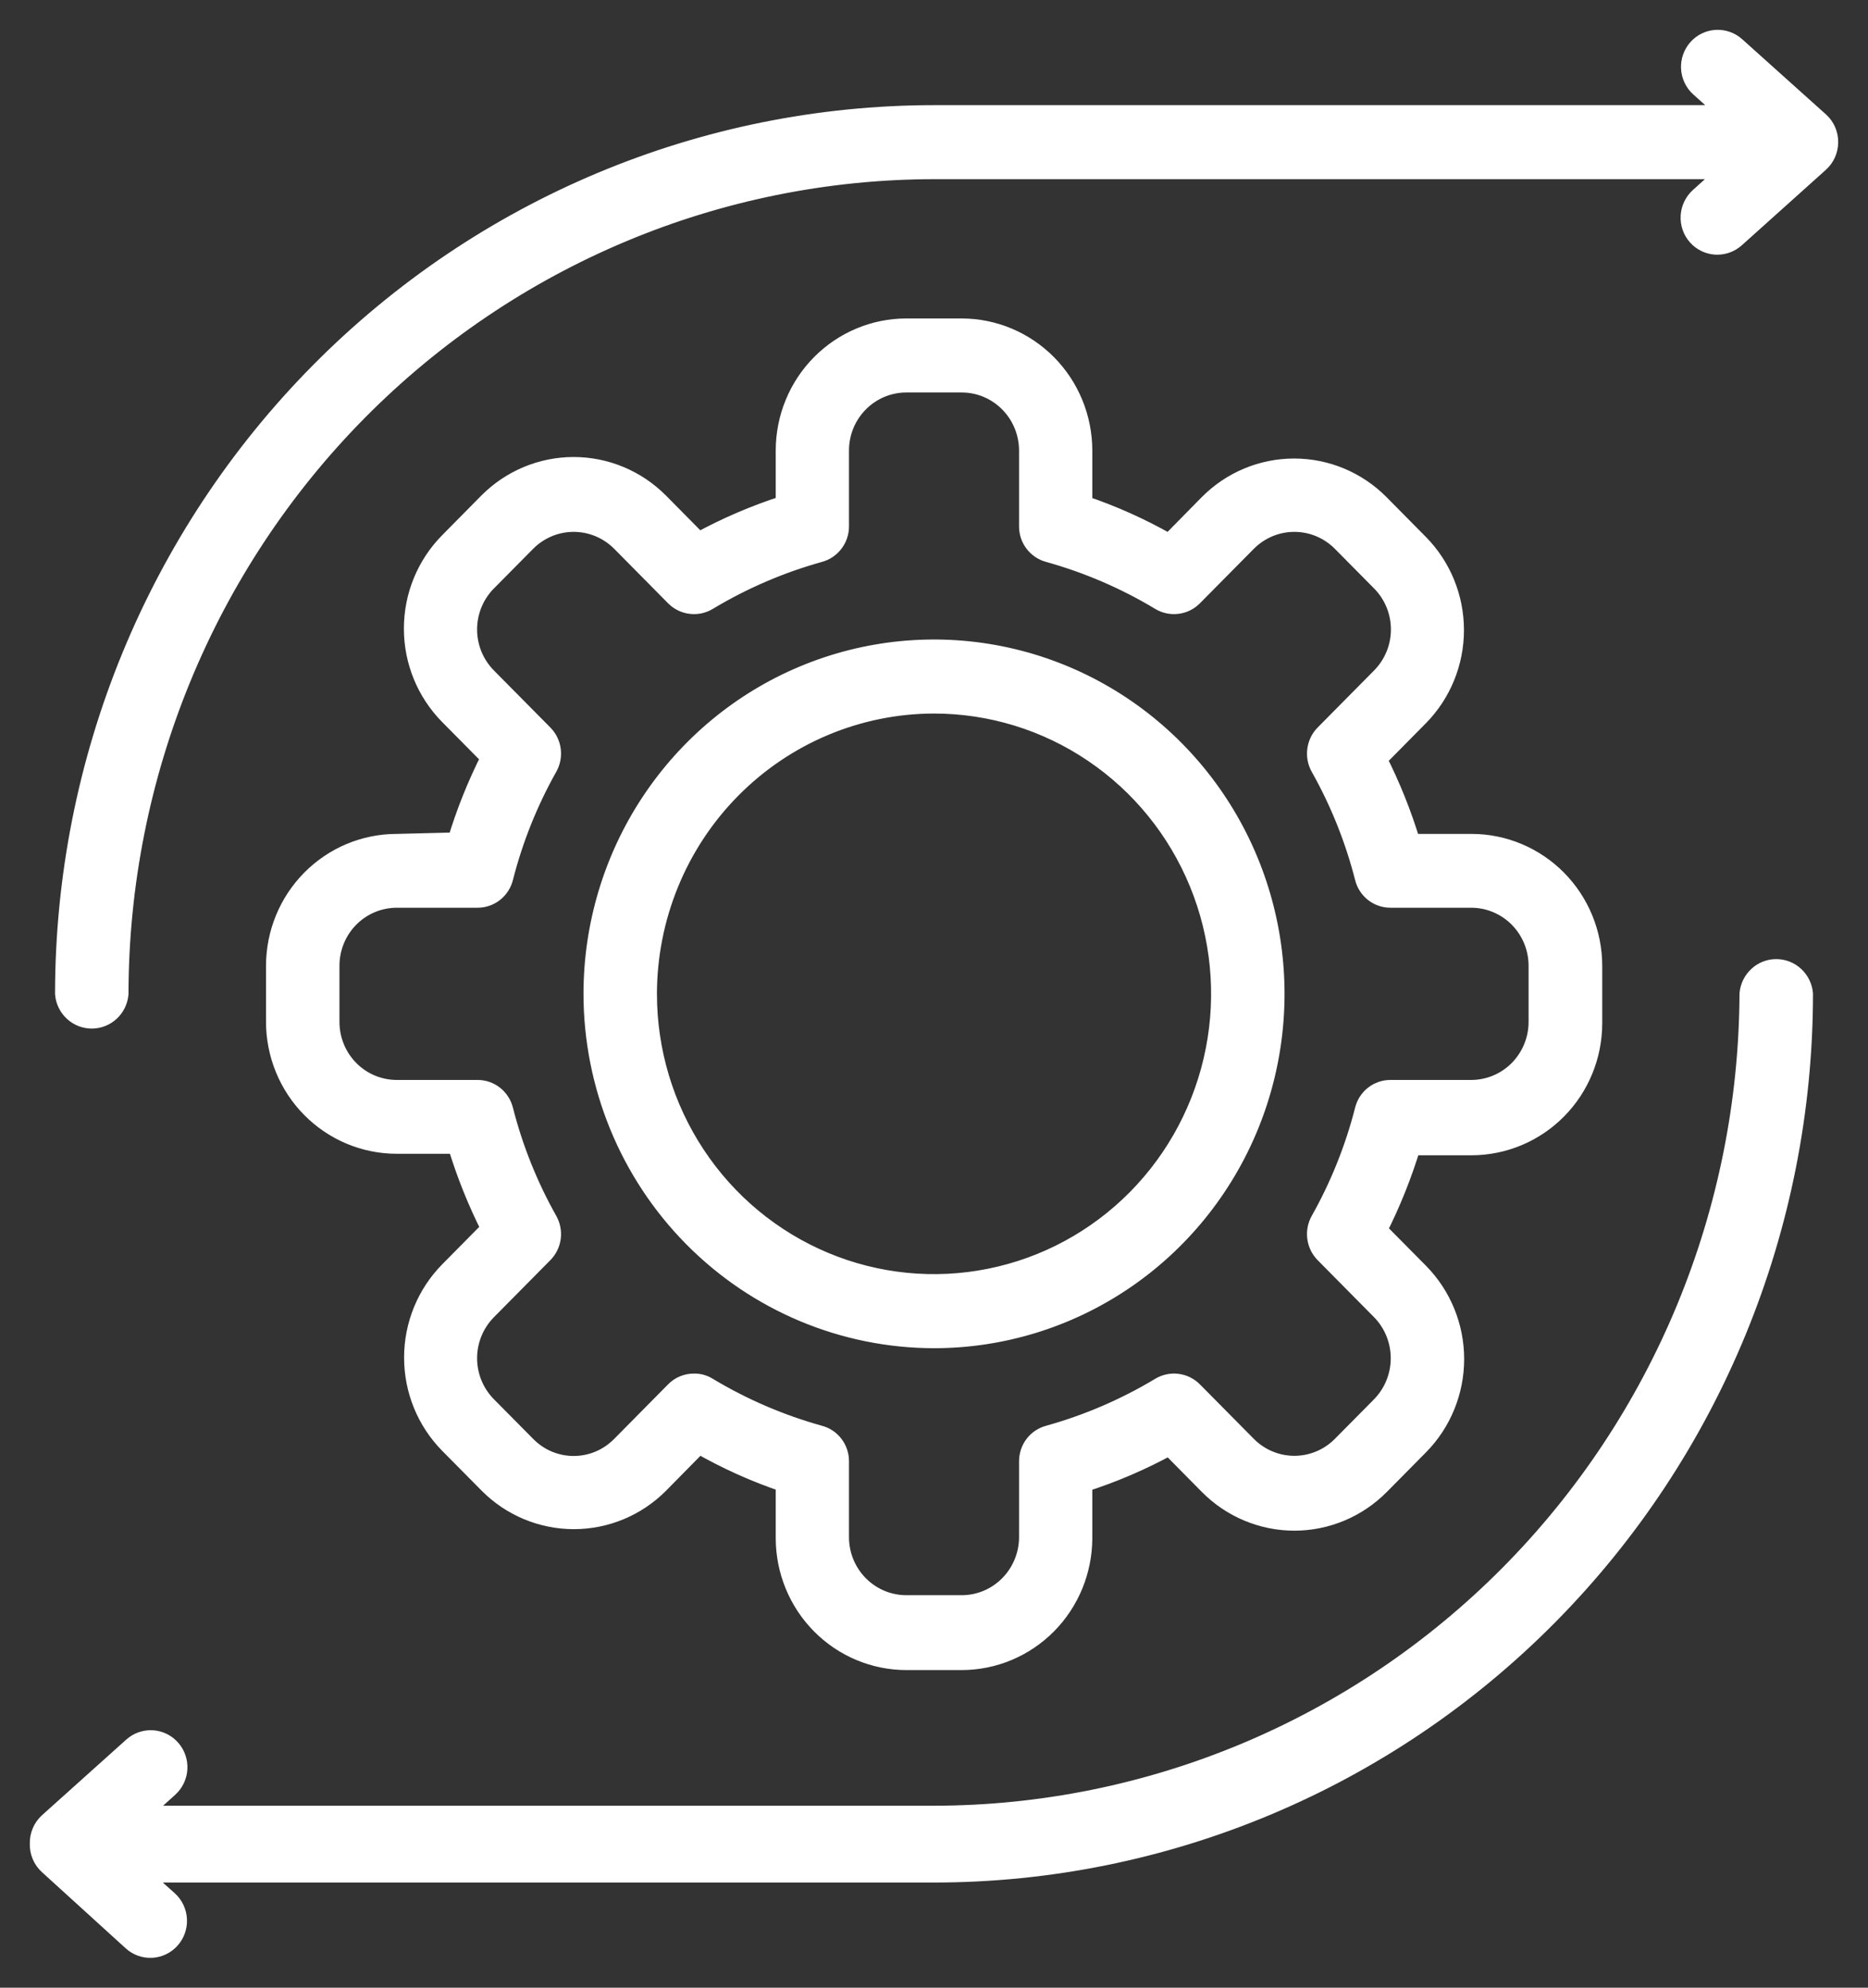
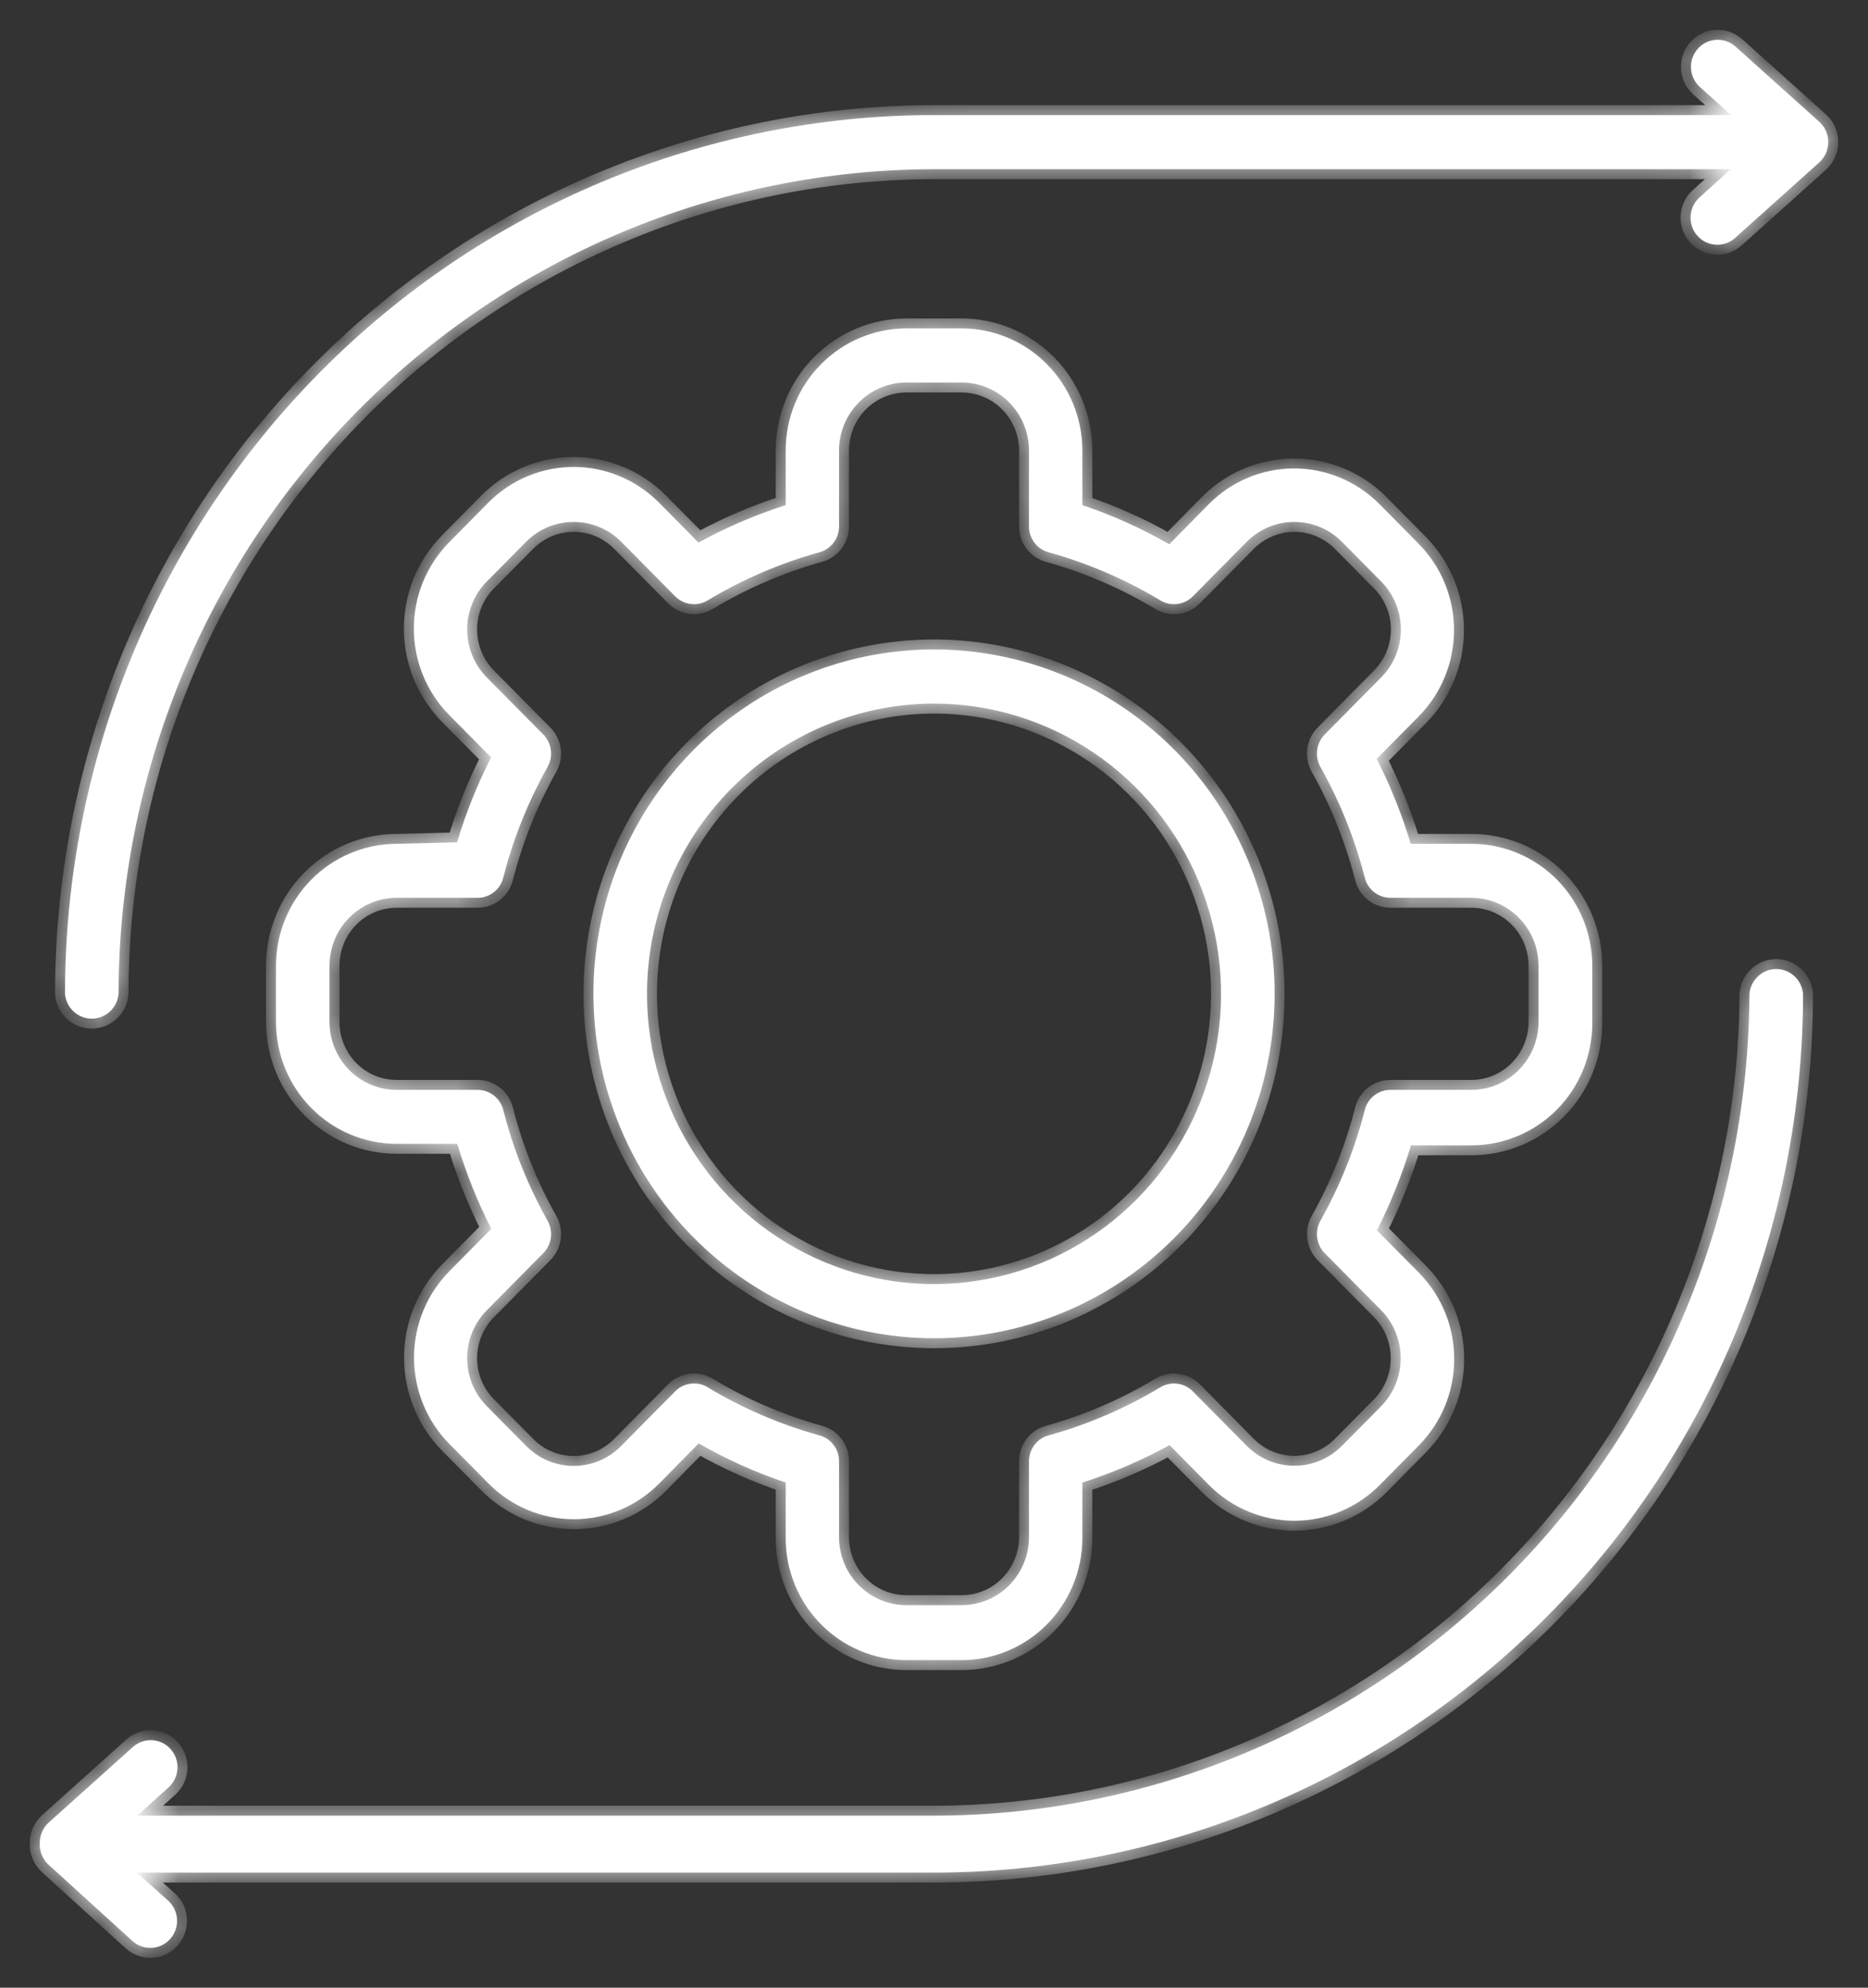
<svg xmlns="http://www.w3.org/2000/svg" width="47" height="50" viewBox="0 0 47 50" fill="none">
  <rect x="0" y="0" width="47" height="50" fill="#333333" stroke="none" />
  <mask id="path-1-outside-1_785_1904" maskUnits="userSpaceOnUse" x="0" y="0" width="47" height="50" fill="black">
-     <rect fill="white" width="47" height="50" />
    <path d="M9.977 21.227C9.173 21.228 8.402 21.552 7.833 22.127C7.264 22.702 6.944 23.481 6.943 24.294V25.706C6.944 26.519 7.264 27.298 7.833 27.873C8.402 28.448 9.173 28.772 9.977 28.773H11.505C11.727 29.51 12.013 30.226 12.361 30.911L11.304 31.98C10.736 32.556 10.417 33.337 10.417 34.15C10.417 34.964 10.736 35.744 11.304 36.32L12.293 37.319C12.862 37.894 13.634 38.216 14.439 38.216C15.244 38.216 16.015 37.894 16.585 37.319L17.579 36.309C18.275 36.709 19.008 37.039 19.768 37.293V38.693C19.769 39.506 20.089 40.286 20.658 40.861C21.227 41.436 21.998 41.759 22.802 41.761H24.198C25.002 41.759 25.773 41.436 26.342 40.861C26.911 40.286 27.231 39.506 27.233 38.693V37.293C27.992 37.052 28.727 36.737 29.427 36.352L30.42 37.357C30.99 37.931 31.762 38.254 32.567 38.254C33.371 38.254 34.143 37.931 34.713 37.357L35.702 36.357C36.27 35.781 36.589 35.001 36.589 34.187C36.589 33.374 36.27 32.594 35.702 32.017L34.644 30.949C34.992 30.263 35.279 29.548 35.501 28.811H37.029C37.833 28.809 38.604 28.486 39.173 27.911C39.742 27.336 40.062 26.556 40.063 25.743V24.294C40.062 23.481 39.742 22.702 39.173 22.127C38.604 21.552 37.833 21.228 37.029 21.227H35.495C35.274 20.49 34.987 19.774 34.639 19.089L35.696 18.02C36.265 17.444 36.584 16.663 36.584 15.85C36.584 15.036 36.265 14.256 35.696 13.68L34.708 12.681C34.138 12.106 33.366 11.784 32.561 11.784C31.757 11.784 30.985 12.106 30.415 12.681L29.421 13.691C28.726 13.291 27.992 12.961 27.233 12.707V11.328C27.231 10.515 26.911 9.736 26.342 9.161C25.773 8.586 25.002 8.262 24.198 8.261H22.802C21.998 8.262 21.227 8.586 20.658 9.161C20.089 9.736 19.769 10.515 19.768 11.328V12.707C19.009 12.949 18.274 13.264 17.574 13.648L16.58 12.643C16.01 12.069 15.238 11.746 14.434 11.746C13.629 11.746 12.857 12.069 12.287 12.643L11.299 13.643C10.731 14.219 10.412 14.999 10.412 15.813C10.412 16.626 10.731 17.406 11.299 17.983L12.356 19.051C12.008 19.737 11.721 20.452 11.5 21.189L9.977 21.227ZM12.663 22.076C12.911 21.102 13.286 20.166 13.778 19.292C13.851 19.162 13.88 19.012 13.86 18.864C13.84 18.716 13.772 18.579 13.667 18.474L12.25 17.042C12.093 16.883 11.968 16.695 11.883 16.488C11.798 16.281 11.754 16.058 11.754 15.834C11.754 15.61 11.798 15.387 11.883 15.18C11.968 14.973 12.093 14.784 12.25 14.626L13.239 13.627C13.557 13.308 13.986 13.129 14.434 13.129C14.881 13.129 15.311 13.308 15.629 13.627L16.987 15C17.093 15.107 17.231 15.175 17.38 15.193C17.528 15.212 17.678 15.18 17.806 15.102C18.685 14.574 19.629 14.168 20.614 13.894C20.756 13.856 20.882 13.771 20.972 13.653C21.062 13.536 21.111 13.391 21.111 13.242V11.328C21.112 10.876 21.291 10.442 21.608 10.123C21.925 9.803 22.355 9.623 22.802 9.623H24.198C24.646 9.623 25.075 9.803 25.392 10.123C25.709 10.442 25.888 10.876 25.89 11.328V13.242C25.89 13.391 25.938 13.536 26.028 13.653C26.118 13.771 26.244 13.856 26.387 13.894C27.372 14.168 28.316 14.574 29.194 15.102C29.322 15.18 29.472 15.212 29.621 15.193C29.769 15.175 29.907 15.107 30.013 15L31.372 13.627C31.69 13.308 32.119 13.129 32.567 13.129C33.014 13.129 33.444 13.308 33.761 13.627L34.75 14.626C34.907 14.784 35.032 14.973 35.117 15.18C35.203 15.387 35.246 15.61 35.246 15.834C35.246 16.058 35.203 16.281 35.117 16.488C35.032 16.695 34.907 16.883 34.75 17.042L33.333 18.474C33.228 18.579 33.161 18.716 33.141 18.864C33.121 19.012 33.149 19.162 33.222 19.292C33.714 20.166 34.089 21.102 34.338 22.076C34.374 22.222 34.458 22.352 34.576 22.444C34.694 22.536 34.839 22.585 34.988 22.584H37.023C37.471 22.586 37.9 22.767 38.216 23.087C38.532 23.408 38.71 23.842 38.71 24.294V25.706C38.71 26.158 38.532 26.592 38.216 26.913C37.9 27.234 37.471 27.414 37.023 27.416H34.988C34.839 27.415 34.694 27.464 34.576 27.556C34.458 27.648 34.374 27.778 34.338 27.924C34.089 28.898 33.714 29.834 33.222 30.708C33.149 30.838 33.121 30.988 33.141 31.136C33.161 31.284 33.228 31.421 33.333 31.526L34.75 32.958C35.065 33.279 35.242 33.714 35.242 34.166C35.242 34.618 35.065 35.053 34.75 35.374L33.761 36.373C33.444 36.692 33.014 36.871 32.567 36.871C32.119 36.871 31.69 36.692 31.372 36.373L30.013 35C29.907 34.893 29.769 34.825 29.621 34.807C29.472 34.788 29.322 34.821 29.194 34.898C28.316 35.426 27.372 35.832 26.387 36.106C26.244 36.144 26.118 36.228 26.028 36.346C25.938 36.465 25.89 36.609 25.89 36.758V38.672C25.888 39.124 25.709 39.558 25.392 39.877C25.075 40.197 24.646 40.377 24.198 40.377H22.802C22.355 40.377 21.925 40.197 21.608 39.877C21.291 39.558 21.112 39.124 21.111 38.672V36.758C21.112 36.609 21.063 36.464 20.973 36.346C20.883 36.227 20.757 36.143 20.614 36.106C19.629 35.832 18.685 35.426 17.806 34.898C17.704 34.833 17.584 34.8 17.463 34.802C17.375 34.801 17.287 34.818 17.205 34.852C17.123 34.886 17.049 34.936 16.987 35L15.629 36.373C15.472 36.532 15.286 36.659 15.081 36.745C14.876 36.831 14.656 36.875 14.434 36.875C14.212 36.875 13.992 36.831 13.787 36.745C13.582 36.659 13.396 36.532 13.239 36.373L12.25 35.374C12.093 35.216 11.968 35.027 11.883 34.82C11.798 34.613 11.754 34.391 11.754 34.166C11.754 33.942 11.798 33.719 11.883 33.512C11.968 33.305 12.093 33.117 12.25 32.958L13.667 31.526C13.772 31.421 13.84 31.284 13.86 31.136C13.88 30.988 13.851 30.838 13.778 30.708C13.286 29.834 12.911 28.898 12.663 27.924C12.626 27.778 12.542 27.648 12.424 27.556C12.306 27.464 12.161 27.415 12.012 27.416H9.977C9.529 27.414 9.1 27.234 8.784 26.913C8.468 26.592 8.291 26.158 8.291 25.706V24.294C8.291 23.842 8.468 23.408 8.784 23.087C9.1 22.767 9.529 22.586 9.977 22.584H12.012C12.161 22.585 12.306 22.536 12.424 22.444C12.542 22.352 12.626 22.222 12.663 22.076ZM23.5 33.664C25.195 33.664 26.852 33.156 28.261 32.204C29.671 31.252 30.769 29.898 31.418 28.315C32.066 26.732 32.236 24.99 31.905 23.31C31.575 21.629 30.758 20.085 29.56 18.874C28.361 17.662 26.834 16.837 25.172 16.503C23.51 16.169 21.787 16.34 20.221 16.996C18.655 17.651 17.317 18.762 16.375 20.187C15.433 21.611 14.931 23.287 14.931 25C14.933 27.297 15.837 29.499 17.444 31.123C19.05 32.747 21.228 33.661 23.5 33.664ZM23.5 17.699C24.928 17.699 26.325 18.127 27.512 18.93C28.7 19.732 29.625 20.872 30.172 22.206C30.719 23.54 30.862 25.008 30.583 26.424C30.304 27.84 29.616 29.141 28.607 30.162C27.597 31.183 26.31 31.879 24.909 32.16C23.508 32.442 22.056 32.298 20.737 31.745C19.417 31.192 18.289 30.257 17.496 29.056C16.702 27.855 16.279 26.444 16.279 25C16.282 23.065 17.043 21.209 18.397 19.841C19.751 18.472 21.586 17.702 23.5 17.699ZM46 3.579C45.999 3.675 45.979 3.77 45.94 3.857C45.901 3.944 45.844 4.023 45.773 4.086L43.658 5.984C43.525 6.104 43.35 6.166 43.171 6.156C42.993 6.146 42.826 6.065 42.706 5.93C42.587 5.796 42.526 5.619 42.536 5.438C42.546 5.258 42.626 5.089 42.759 4.968L43.547 4.257H23.5C18.06 4.263 12.845 6.45 8.998 10.339C5.152 14.228 2.989 19.5 2.983 25C2.968 25.17 2.891 25.329 2.766 25.444C2.641 25.56 2.478 25.624 2.309 25.624C2.14 25.624 1.977 25.56 1.852 25.444C1.727 25.329 1.65 25.17 1.635 25C1.638 19.138 3.942 13.517 8.042 9.372C12.142 5.227 17.702 2.897 23.5 2.895H43.557L42.77 2.189C42.637 2.069 42.556 1.9 42.546 1.719C42.536 1.539 42.598 1.362 42.717 1.227C42.836 1.092 43.003 1.011 43.182 1.001C43.36 0.991 43.535 1.053 43.669 1.174L45.783 3.071C45.853 3.135 45.908 3.214 45.945 3.301C45.982 3.389 46.001 3.483 46 3.579ZM45.366 25C45.363 30.862 43.058 36.483 38.958 40.628C34.858 44.773 29.298 47.103 23.5 47.105H3.443L4.231 47.811C4.364 47.931 4.444 48.1 4.454 48.281C4.464 48.461 4.403 48.638 4.283 48.773C4.164 48.908 3.997 48.989 3.819 48.999C3.64 49.009 3.465 48.947 3.332 48.826L1.228 46.913C1.153 46.847 1.094 46.764 1.055 46.672C1.015 46.579 0.997 46.479 1 46.379C0.997 46.278 1.016 46.178 1.055 46.086C1.094 45.993 1.153 45.911 1.228 45.844L3.342 43.947C3.476 43.826 3.651 43.764 3.829 43.774C4.008 43.784 4.175 43.866 4.294 44C4.413 44.135 4.475 44.312 4.465 44.492C4.455 44.673 4.374 44.842 4.241 44.962L3.453 45.673H23.5C28.928 45.667 34.133 43.49 37.978 39.616C41.822 35.742 43.994 30.488 44.017 25C44.032 24.83 44.11 24.671 44.235 24.556C44.359 24.44 44.522 24.376 44.691 24.376C44.861 24.376 45.024 24.44 45.148 24.556C45.273 24.671 45.351 24.83 45.366 25Z" />
  </mask>
  <path d="M9.977 21.227C9.173 21.228 8.402 21.552 7.833 22.127C7.264 22.702 6.944 23.481 6.943 24.294V25.706C6.944 26.519 7.264 27.298 7.833 27.873C8.402 28.448 9.173 28.772 9.977 28.773H11.505C11.727 29.51 12.013 30.226 12.361 30.911L11.304 31.98C10.736 32.556 10.417 33.337 10.417 34.15C10.417 34.964 10.736 35.744 11.304 36.32L12.293 37.319C12.862 37.894 13.634 38.216 14.439 38.216C15.244 38.216 16.015 37.894 16.585 37.319L17.579 36.309C18.275 36.709 19.008 37.039 19.768 37.293V38.693C19.769 39.506 20.089 40.286 20.658 40.861C21.227 41.436 21.998 41.759 22.802 41.761H24.198C25.002 41.759 25.773 41.436 26.342 40.861C26.911 40.286 27.231 39.506 27.233 38.693V37.293C27.992 37.052 28.727 36.737 29.427 36.352L30.42 37.357C30.99 37.931 31.762 38.254 32.567 38.254C33.371 38.254 34.143 37.931 34.713 37.357L35.702 36.357C36.27 35.781 36.589 35.001 36.589 34.187C36.589 33.374 36.27 32.594 35.702 32.017L34.644 30.949C34.992 30.263 35.279 29.548 35.501 28.811H37.029C37.833 28.809 38.604 28.486 39.173 27.911C39.742 27.336 40.062 26.556 40.063 25.743V24.294C40.062 23.481 39.742 22.702 39.173 22.127C38.604 21.552 37.833 21.228 37.029 21.227H35.495C35.274 20.49 34.987 19.774 34.639 19.089L35.696 18.02C36.265 17.444 36.584 16.663 36.584 15.85C36.584 15.036 36.265 14.256 35.696 13.68L34.708 12.681C34.138 12.106 33.366 11.784 32.561 11.784C31.757 11.784 30.985 12.106 30.415 12.681L29.421 13.691C28.726 13.291 27.992 12.961 27.233 12.707V11.328C27.231 10.515 26.911 9.736 26.342 9.161C25.773 8.586 25.002 8.262 24.198 8.261H22.802C21.998 8.262 21.227 8.586 20.658 9.161C20.089 9.736 19.769 10.515 19.768 11.328V12.707C19.009 12.949 18.274 13.264 17.574 13.648L16.58 12.643C16.01 12.069 15.238 11.746 14.434 11.746C13.629 11.746 12.857 12.069 12.287 12.643L11.299 13.643C10.731 14.219 10.412 14.999 10.412 15.813C10.412 16.626 10.731 17.406 11.299 17.983L12.356 19.051C12.008 19.737 11.721 20.452 11.5 21.189L9.977 21.227ZM12.663 22.076C12.911 21.102 13.286 20.166 13.778 19.292C13.851 19.162 13.88 19.012 13.86 18.864C13.84 18.716 13.772 18.579 13.667 18.474L12.25 17.042C12.093 16.883 11.968 16.695 11.883 16.488C11.798 16.281 11.754 16.058 11.754 15.834C11.754 15.61 11.798 15.387 11.883 15.18C11.968 14.973 12.093 14.784 12.25 14.626L13.239 13.627C13.557 13.308 13.986 13.129 14.434 13.129C14.881 13.129 15.311 13.308 15.629 13.627L16.987 15C17.093 15.107 17.231 15.175 17.38 15.193C17.528 15.212 17.678 15.18 17.806 15.102C18.685 14.574 19.629 14.168 20.614 13.894C20.756 13.856 20.882 13.771 20.972 13.653C21.062 13.536 21.111 13.391 21.111 13.242V11.328C21.112 10.876 21.291 10.442 21.608 10.123C21.925 9.803 22.355 9.623 22.802 9.623H24.198C24.646 9.623 25.075 9.803 25.392 10.123C25.709 10.442 25.888 10.876 25.89 11.328V13.242C25.89 13.391 25.938 13.536 26.028 13.653C26.118 13.771 26.244 13.856 26.387 13.894C27.372 14.168 28.316 14.574 29.194 15.102C29.322 15.18 29.472 15.212 29.621 15.193C29.769 15.175 29.907 15.107 30.013 15L31.372 13.627C31.69 13.308 32.119 13.129 32.567 13.129C33.014 13.129 33.444 13.308 33.761 13.627L34.75 14.626C34.907 14.784 35.032 14.973 35.117 15.18C35.203 15.387 35.246 15.61 35.246 15.834C35.246 16.058 35.203 16.281 35.117 16.488C35.032 16.695 34.907 16.883 34.75 17.042L33.333 18.474C33.228 18.579 33.161 18.716 33.141 18.864C33.121 19.012 33.149 19.162 33.222 19.292C33.714 20.166 34.089 21.102 34.338 22.076C34.374 22.222 34.458 22.352 34.576 22.444C34.694 22.536 34.839 22.585 34.988 22.584H37.023C37.471 22.586 37.9 22.767 38.216 23.087C38.532 23.408 38.71 23.842 38.71 24.294V25.706C38.71 26.158 38.532 26.592 38.216 26.913C37.9 27.234 37.471 27.414 37.023 27.416H34.988C34.839 27.415 34.694 27.464 34.576 27.556C34.458 27.648 34.374 27.778 34.338 27.924C34.089 28.898 33.714 29.834 33.222 30.708C33.149 30.838 33.121 30.988 33.141 31.136C33.161 31.284 33.228 31.421 33.333 31.526L34.75 32.958C35.065 33.279 35.242 33.714 35.242 34.166C35.242 34.618 35.065 35.053 34.75 35.374L33.761 36.373C33.444 36.692 33.014 36.871 32.567 36.871C32.119 36.871 31.69 36.692 31.372 36.373L30.013 35C29.907 34.893 29.769 34.825 29.621 34.807C29.472 34.788 29.322 34.821 29.194 34.898C28.316 35.426 27.372 35.832 26.387 36.106C26.244 36.144 26.118 36.228 26.028 36.346C25.938 36.465 25.89 36.609 25.89 36.758V38.672C25.888 39.124 25.709 39.558 25.392 39.877C25.075 40.197 24.646 40.377 24.198 40.377H22.802C22.355 40.377 21.925 40.197 21.608 39.877C21.291 39.558 21.112 39.124 21.111 38.672V36.758C21.112 36.609 21.063 36.464 20.973 36.346C20.883 36.227 20.757 36.143 20.614 36.106C19.629 35.832 18.685 35.426 17.806 34.898C17.704 34.833 17.584 34.8 17.463 34.802C17.375 34.801 17.287 34.818 17.205 34.852C17.123 34.886 17.049 34.936 16.987 35L15.629 36.373C15.472 36.532 15.286 36.659 15.081 36.745C14.876 36.831 14.656 36.875 14.434 36.875C14.212 36.875 13.992 36.831 13.787 36.745C13.582 36.659 13.396 36.532 13.239 36.373L12.25 35.374C12.093 35.216 11.968 35.027 11.883 34.82C11.798 34.613 11.754 34.391 11.754 34.166C11.754 33.942 11.798 33.719 11.883 33.512C11.968 33.305 12.093 33.117 12.25 32.958L13.667 31.526C13.772 31.421 13.84 31.284 13.86 31.136C13.88 30.988 13.851 30.838 13.778 30.708C13.286 29.834 12.911 28.898 12.663 27.924C12.626 27.778 12.542 27.648 12.424 27.556C12.306 27.464 12.161 27.415 12.012 27.416H9.977C9.529 27.414 9.1 27.234 8.784 26.913C8.468 26.592 8.291 26.158 8.291 25.706V24.294C8.291 23.842 8.468 23.408 8.784 23.087C9.1 22.767 9.529 22.586 9.977 22.584H12.012C12.161 22.585 12.306 22.536 12.424 22.444C12.542 22.352 12.626 22.222 12.663 22.076ZM23.5 33.664C25.195 33.664 26.852 33.156 28.261 32.204C29.671 31.252 30.769 29.898 31.418 28.315C32.066 26.732 32.236 24.99 31.905 23.31C31.575 21.629 30.758 20.085 29.56 18.874C28.361 17.662 26.834 16.837 25.172 16.503C23.51 16.169 21.787 16.34 20.221 16.996C18.655 17.651 17.317 18.762 16.375 20.187C15.433 21.611 14.931 23.287 14.931 25C14.933 27.297 15.837 29.499 17.444 31.123C19.05 32.747 21.228 33.661 23.5 33.664ZM23.5 17.699C24.928 17.699 26.325 18.127 27.512 18.93C28.7 19.732 29.625 20.872 30.172 22.206C30.719 23.54 30.862 25.008 30.583 26.424C30.304 27.84 29.616 29.141 28.607 30.162C27.597 31.183 26.31 31.879 24.909 32.16C23.508 32.442 22.056 32.298 20.737 31.745C19.417 31.192 18.289 30.257 17.496 29.056C16.702 27.855 16.279 26.444 16.279 25C16.282 23.065 17.043 21.209 18.397 19.841C19.751 18.472 21.586 17.702 23.5 17.699ZM46 3.579C45.999 3.675 45.979 3.77 45.94 3.857C45.901 3.944 45.844 4.023 45.773 4.086L43.658 5.984C43.525 6.104 43.35 6.166 43.171 6.156C42.993 6.146 42.826 6.065 42.706 5.93C42.587 5.796 42.526 5.619 42.536 5.438C42.546 5.258 42.626 5.089 42.759 4.968L43.547 4.257H23.5C18.06 4.263 12.845 6.45 8.998 10.339C5.152 14.228 2.989 19.5 2.983 25C2.968 25.17 2.891 25.329 2.766 25.444C2.641 25.56 2.478 25.624 2.309 25.624C2.14 25.624 1.977 25.56 1.852 25.444C1.727 25.329 1.65 25.17 1.635 25C1.638 19.138 3.942 13.517 8.042 9.372C12.142 5.227 17.702 2.897 23.5 2.895H43.557L42.77 2.189C42.637 2.069 42.556 1.9 42.546 1.719C42.536 1.539 42.598 1.362 42.717 1.227C42.836 1.092 43.003 1.011 43.182 1.001C43.36 0.991 43.535 1.053 43.669 1.174L45.783 3.071C45.853 3.135 45.908 3.214 45.945 3.301C45.982 3.389 46.001 3.483 46 3.579ZM45.366 25C45.363 30.862 43.058 36.483 38.958 40.628C34.858 44.773 29.298 47.103 23.5 47.105H3.443L4.231 47.811C4.364 47.931 4.444 48.1 4.454 48.281C4.464 48.461 4.403 48.638 4.283 48.773C4.164 48.908 3.997 48.989 3.819 48.999C3.64 49.009 3.465 48.947 3.332 48.826L1.228 46.913C1.153 46.847 1.094 46.764 1.055 46.672C1.015 46.579 0.997 46.479 1 46.379C0.997 46.278 1.016 46.178 1.055 46.086C1.094 45.993 1.153 45.911 1.228 45.844L3.342 43.947C3.476 43.826 3.651 43.764 3.829 43.774C4.008 43.784 4.175 43.866 4.294 44C4.413 44.135 4.475 44.312 4.465 44.492C4.455 44.673 4.374 44.842 4.241 44.962L3.453 45.673H23.5C28.928 45.667 34.133 43.49 37.978 39.616C41.822 35.742 43.994 30.488 44.017 25C44.032 24.83 44.11 24.671 44.235 24.556C44.359 24.44 44.522 24.376 44.691 24.376C44.861 24.376 45.024 24.44 45.148 24.556C45.273 24.671 45.351 24.83 45.366 25Z" fill="white" />
  <path d="M9.977 21.227C9.173 21.228 8.402 21.552 7.833 22.127C7.264 22.702 6.944 23.481 6.943 24.294V25.706C6.944 26.519 7.264 27.298 7.833 27.873C8.402 28.448 9.173 28.772 9.977 28.773H11.505C11.727 29.51 12.013 30.226 12.361 30.911L11.304 31.98C10.736 32.556 10.417 33.337 10.417 34.15C10.417 34.964 10.736 35.744 11.304 36.32L12.293 37.319C12.862 37.894 13.634 38.216 14.439 38.216C15.244 38.216 16.015 37.894 16.585 37.319L17.579 36.309C18.275 36.709 19.008 37.039 19.768 37.293V38.693C19.769 39.506 20.089 40.286 20.658 40.861C21.227 41.436 21.998 41.759 22.802 41.761H24.198C25.002 41.759 25.773 41.436 26.342 40.861C26.911 40.286 27.231 39.506 27.233 38.693V37.293C27.992 37.052 28.727 36.737 29.427 36.352L30.42 37.357C30.99 37.931 31.762 38.254 32.567 38.254C33.371 38.254 34.143 37.931 34.713 37.357L35.702 36.357C36.27 35.781 36.589 35.001 36.589 34.187C36.589 33.374 36.27 32.594 35.702 32.017L34.644 30.949C34.992 30.263 35.279 29.548 35.501 28.811H37.029C37.833 28.809 38.604 28.486 39.173 27.911C39.742 27.336 40.062 26.556 40.063 25.743V24.294C40.062 23.481 39.742 22.702 39.173 22.127C38.604 21.552 37.833 21.228 37.029 21.227H35.495C35.274 20.49 34.987 19.774 34.639 19.089L35.696 18.02C36.265 17.444 36.584 16.663 36.584 15.85C36.584 15.036 36.265 14.256 35.696 13.68L34.708 12.681C34.138 12.106 33.366 11.784 32.561 11.784C31.757 11.784 30.985 12.106 30.415 12.681L29.421 13.691C28.726 13.291 27.992 12.961 27.233 12.707V11.328C27.231 10.515 26.911 9.736 26.342 9.161C25.773 8.586 25.002 8.262 24.198 8.261H22.802C21.998 8.262 21.227 8.586 20.658 9.161C20.089 9.736 19.769 10.515 19.768 11.328V12.707C19.009 12.949 18.274 13.264 17.574 13.648L16.58 12.643C16.01 12.069 15.238 11.746 14.434 11.746C13.629 11.746 12.857 12.069 12.287 12.643L11.299 13.643C10.731 14.219 10.412 14.999 10.412 15.813C10.412 16.626 10.731 17.406 11.299 17.983L12.356 19.051C12.008 19.737 11.721 20.452 11.5 21.189L9.977 21.227ZM12.663 22.076C12.911 21.102 13.286 20.166 13.778 19.292C13.851 19.162 13.88 19.012 13.86 18.864C13.84 18.716 13.772 18.579 13.667 18.474L12.25 17.042C12.093 16.883 11.968 16.695 11.883 16.488C11.798 16.281 11.754 16.058 11.754 15.834C11.754 15.61 11.798 15.387 11.883 15.18C11.968 14.973 12.093 14.784 12.25 14.626L13.239 13.627C13.557 13.308 13.986 13.129 14.434 13.129C14.881 13.129 15.311 13.308 15.629 13.627L16.987 15C17.093 15.107 17.231 15.175 17.38 15.193C17.528 15.212 17.678 15.18 17.806 15.102C18.685 14.574 19.629 14.168 20.614 13.894C20.756 13.856 20.882 13.771 20.972 13.653C21.062 13.536 21.111 13.391 21.111 13.242V11.328C21.112 10.876 21.291 10.442 21.608 10.123C21.925 9.803 22.355 9.623 22.802 9.623H24.198C24.646 9.623 25.075 9.803 25.392 10.123C25.709 10.442 25.888 10.876 25.89 11.328V13.242C25.89 13.391 25.938 13.536 26.028 13.653C26.118 13.771 26.244 13.856 26.387 13.894C27.372 14.168 28.316 14.574 29.194 15.102C29.322 15.18 29.472 15.212 29.621 15.193C29.769 15.175 29.907 15.107 30.013 15L31.372 13.627C31.69 13.308 32.119 13.129 32.567 13.129C33.014 13.129 33.444 13.308 33.761 13.627L34.75 14.626C34.907 14.784 35.032 14.973 35.117 15.18C35.203 15.387 35.246 15.61 35.246 15.834C35.246 16.058 35.203 16.281 35.117 16.488C35.032 16.695 34.907 16.883 34.75 17.042L33.333 18.474C33.228 18.579 33.161 18.716 33.141 18.864C33.121 19.012 33.149 19.162 33.222 19.292C33.714 20.166 34.089 21.102 34.338 22.076C34.374 22.222 34.458 22.352 34.576 22.444C34.694 22.536 34.839 22.585 34.988 22.584H37.023C37.471 22.586 37.9 22.767 38.216 23.087C38.532 23.408 38.71 23.842 38.71 24.294V25.706C38.71 26.158 38.532 26.592 38.216 26.913C37.9 27.234 37.471 27.414 37.023 27.416H34.988C34.839 27.415 34.694 27.464 34.576 27.556C34.458 27.648 34.374 27.778 34.338 27.924C34.089 28.898 33.714 29.834 33.222 30.708C33.149 30.838 33.121 30.988 33.141 31.136C33.161 31.284 33.228 31.421 33.333 31.526L34.75 32.958C35.065 33.279 35.242 33.714 35.242 34.166C35.242 34.618 35.065 35.053 34.75 35.374L33.761 36.373C33.444 36.692 33.014 36.871 32.567 36.871C32.119 36.871 31.69 36.692 31.372 36.373L30.013 35C29.907 34.893 29.769 34.825 29.621 34.807C29.472 34.788 29.322 34.821 29.194 34.898C28.316 35.426 27.372 35.832 26.387 36.106C26.244 36.144 26.118 36.228 26.028 36.346C25.938 36.465 25.89 36.609 25.89 36.758V38.672C25.888 39.124 25.709 39.558 25.392 39.877C25.075 40.197 24.646 40.377 24.198 40.377H22.802C22.355 40.377 21.925 40.197 21.608 39.877C21.291 39.558 21.112 39.124 21.111 38.672V36.758C21.112 36.609 21.063 36.464 20.973 36.346C20.883 36.227 20.757 36.143 20.614 36.106C19.629 35.832 18.685 35.426 17.806 34.898C17.704 34.833 17.584 34.8 17.463 34.802C17.375 34.801 17.287 34.818 17.205 34.852C17.123 34.886 17.049 34.936 16.987 35L15.629 36.373C15.472 36.532 15.286 36.659 15.081 36.745C14.876 36.831 14.656 36.875 14.434 36.875C14.212 36.875 13.992 36.831 13.787 36.745C13.582 36.659 13.396 36.532 13.239 36.373L12.25 35.374C12.093 35.216 11.968 35.027 11.883 34.82C11.798 34.613 11.754 34.391 11.754 34.166C11.754 33.942 11.798 33.719 11.883 33.512C11.968 33.305 12.093 33.117 12.25 32.958L13.667 31.526C13.772 31.421 13.84 31.284 13.86 31.136C13.88 30.988 13.851 30.838 13.778 30.708C13.286 29.834 12.911 28.898 12.663 27.924C12.626 27.778 12.542 27.648 12.424 27.556C12.306 27.464 12.161 27.415 12.012 27.416H9.977C9.529 27.414 9.1 27.234 8.784 26.913C8.468 26.592 8.291 26.158 8.291 25.706V24.294C8.291 23.842 8.468 23.408 8.784 23.087C9.1 22.767 9.529 22.586 9.977 22.584H12.012C12.161 22.585 12.306 22.536 12.424 22.444C12.542 22.352 12.626 22.222 12.663 22.076ZM23.5 33.664C25.195 33.664 26.852 33.156 28.261 32.204C29.671 31.252 30.769 29.898 31.418 28.315C32.066 26.732 32.236 24.99 31.905 23.31C31.575 21.629 30.758 20.085 29.56 18.874C28.361 17.662 26.834 16.837 25.172 16.503C23.51 16.169 21.787 16.34 20.221 16.996C18.655 17.651 17.317 18.762 16.375 20.187C15.433 21.611 14.931 23.287 14.931 25C14.933 27.297 15.837 29.499 17.444 31.123C19.05 32.747 21.228 33.661 23.5 33.664ZM23.5 17.699C24.928 17.699 26.325 18.127 27.512 18.93C28.7 19.732 29.625 20.872 30.172 22.206C30.719 23.54 30.862 25.008 30.583 26.424C30.304 27.84 29.616 29.141 28.607 30.162C27.597 31.183 26.31 31.879 24.909 32.16C23.508 32.442 22.056 32.298 20.737 31.745C19.417 31.192 18.289 30.257 17.496 29.056C16.702 27.855 16.279 26.444 16.279 25C16.282 23.065 17.043 21.209 18.397 19.841C19.751 18.472 21.586 17.702 23.5 17.699ZM46 3.579C45.999 3.675 45.979 3.77 45.94 3.857C45.901 3.944 45.844 4.023 45.773 4.086L43.658 5.984C43.525 6.104 43.35 6.166 43.171 6.156C42.993 6.146 42.826 6.065 42.706 5.93C42.587 5.796 42.526 5.619 42.536 5.438C42.546 5.258 42.626 5.089 42.759 4.968L43.547 4.257H23.5C18.06 4.263 12.845 6.45 8.998 10.339C5.152 14.228 2.989 19.5 2.983 25C2.968 25.17 2.891 25.329 2.766 25.444C2.641 25.56 2.478 25.624 2.309 25.624C2.14 25.624 1.977 25.56 1.852 25.444C1.727 25.329 1.65 25.17 1.635 25C1.638 19.138 3.942 13.517 8.042 9.372C12.142 5.227 17.702 2.897 23.5 2.895H43.557L42.77 2.189C42.637 2.069 42.556 1.9 42.546 1.719C42.536 1.539 42.598 1.362 42.717 1.227C42.836 1.092 43.003 1.011 43.182 1.001C43.36 0.991 43.535 1.053 43.669 1.174L45.783 3.071C45.853 3.135 45.908 3.214 45.945 3.301C45.982 3.389 46.001 3.483 46 3.579ZM45.366 25C45.363 30.862 43.058 36.483 38.958 40.628C34.858 44.773 29.298 47.103 23.5 47.105H3.443L4.231 47.811C4.364 47.931 4.444 48.1 4.454 48.281C4.464 48.461 4.403 48.638 4.283 48.773C4.164 48.908 3.997 48.989 3.819 48.999C3.64 49.009 3.465 48.947 3.332 48.826L1.228 46.913C1.153 46.847 1.094 46.764 1.055 46.672C1.015 46.579 0.997 46.479 1 46.379C0.997 46.278 1.016 46.178 1.055 46.086C1.094 45.993 1.153 45.911 1.228 45.844L3.342 43.947C3.476 43.826 3.651 43.764 3.829 43.774C4.008 43.784 4.175 43.866 4.294 44C4.413 44.135 4.475 44.312 4.465 44.492C4.455 44.673 4.374 44.842 4.241 44.962L3.453 45.673H23.5C28.928 45.667 34.133 43.49 37.978 39.616C41.822 35.742 43.994 30.488 44.017 25C44.032 24.83 44.11 24.671 44.235 24.556C44.359 24.44 44.522 24.376 44.691 24.376C44.861 24.376 45.024 24.44 45.148 24.556C45.273 24.671 45.351 24.83 45.366 25Z" stroke="white" stroke-width="0.5" mask="url(#path-1-outside-1_785_1904)" />
</svg>